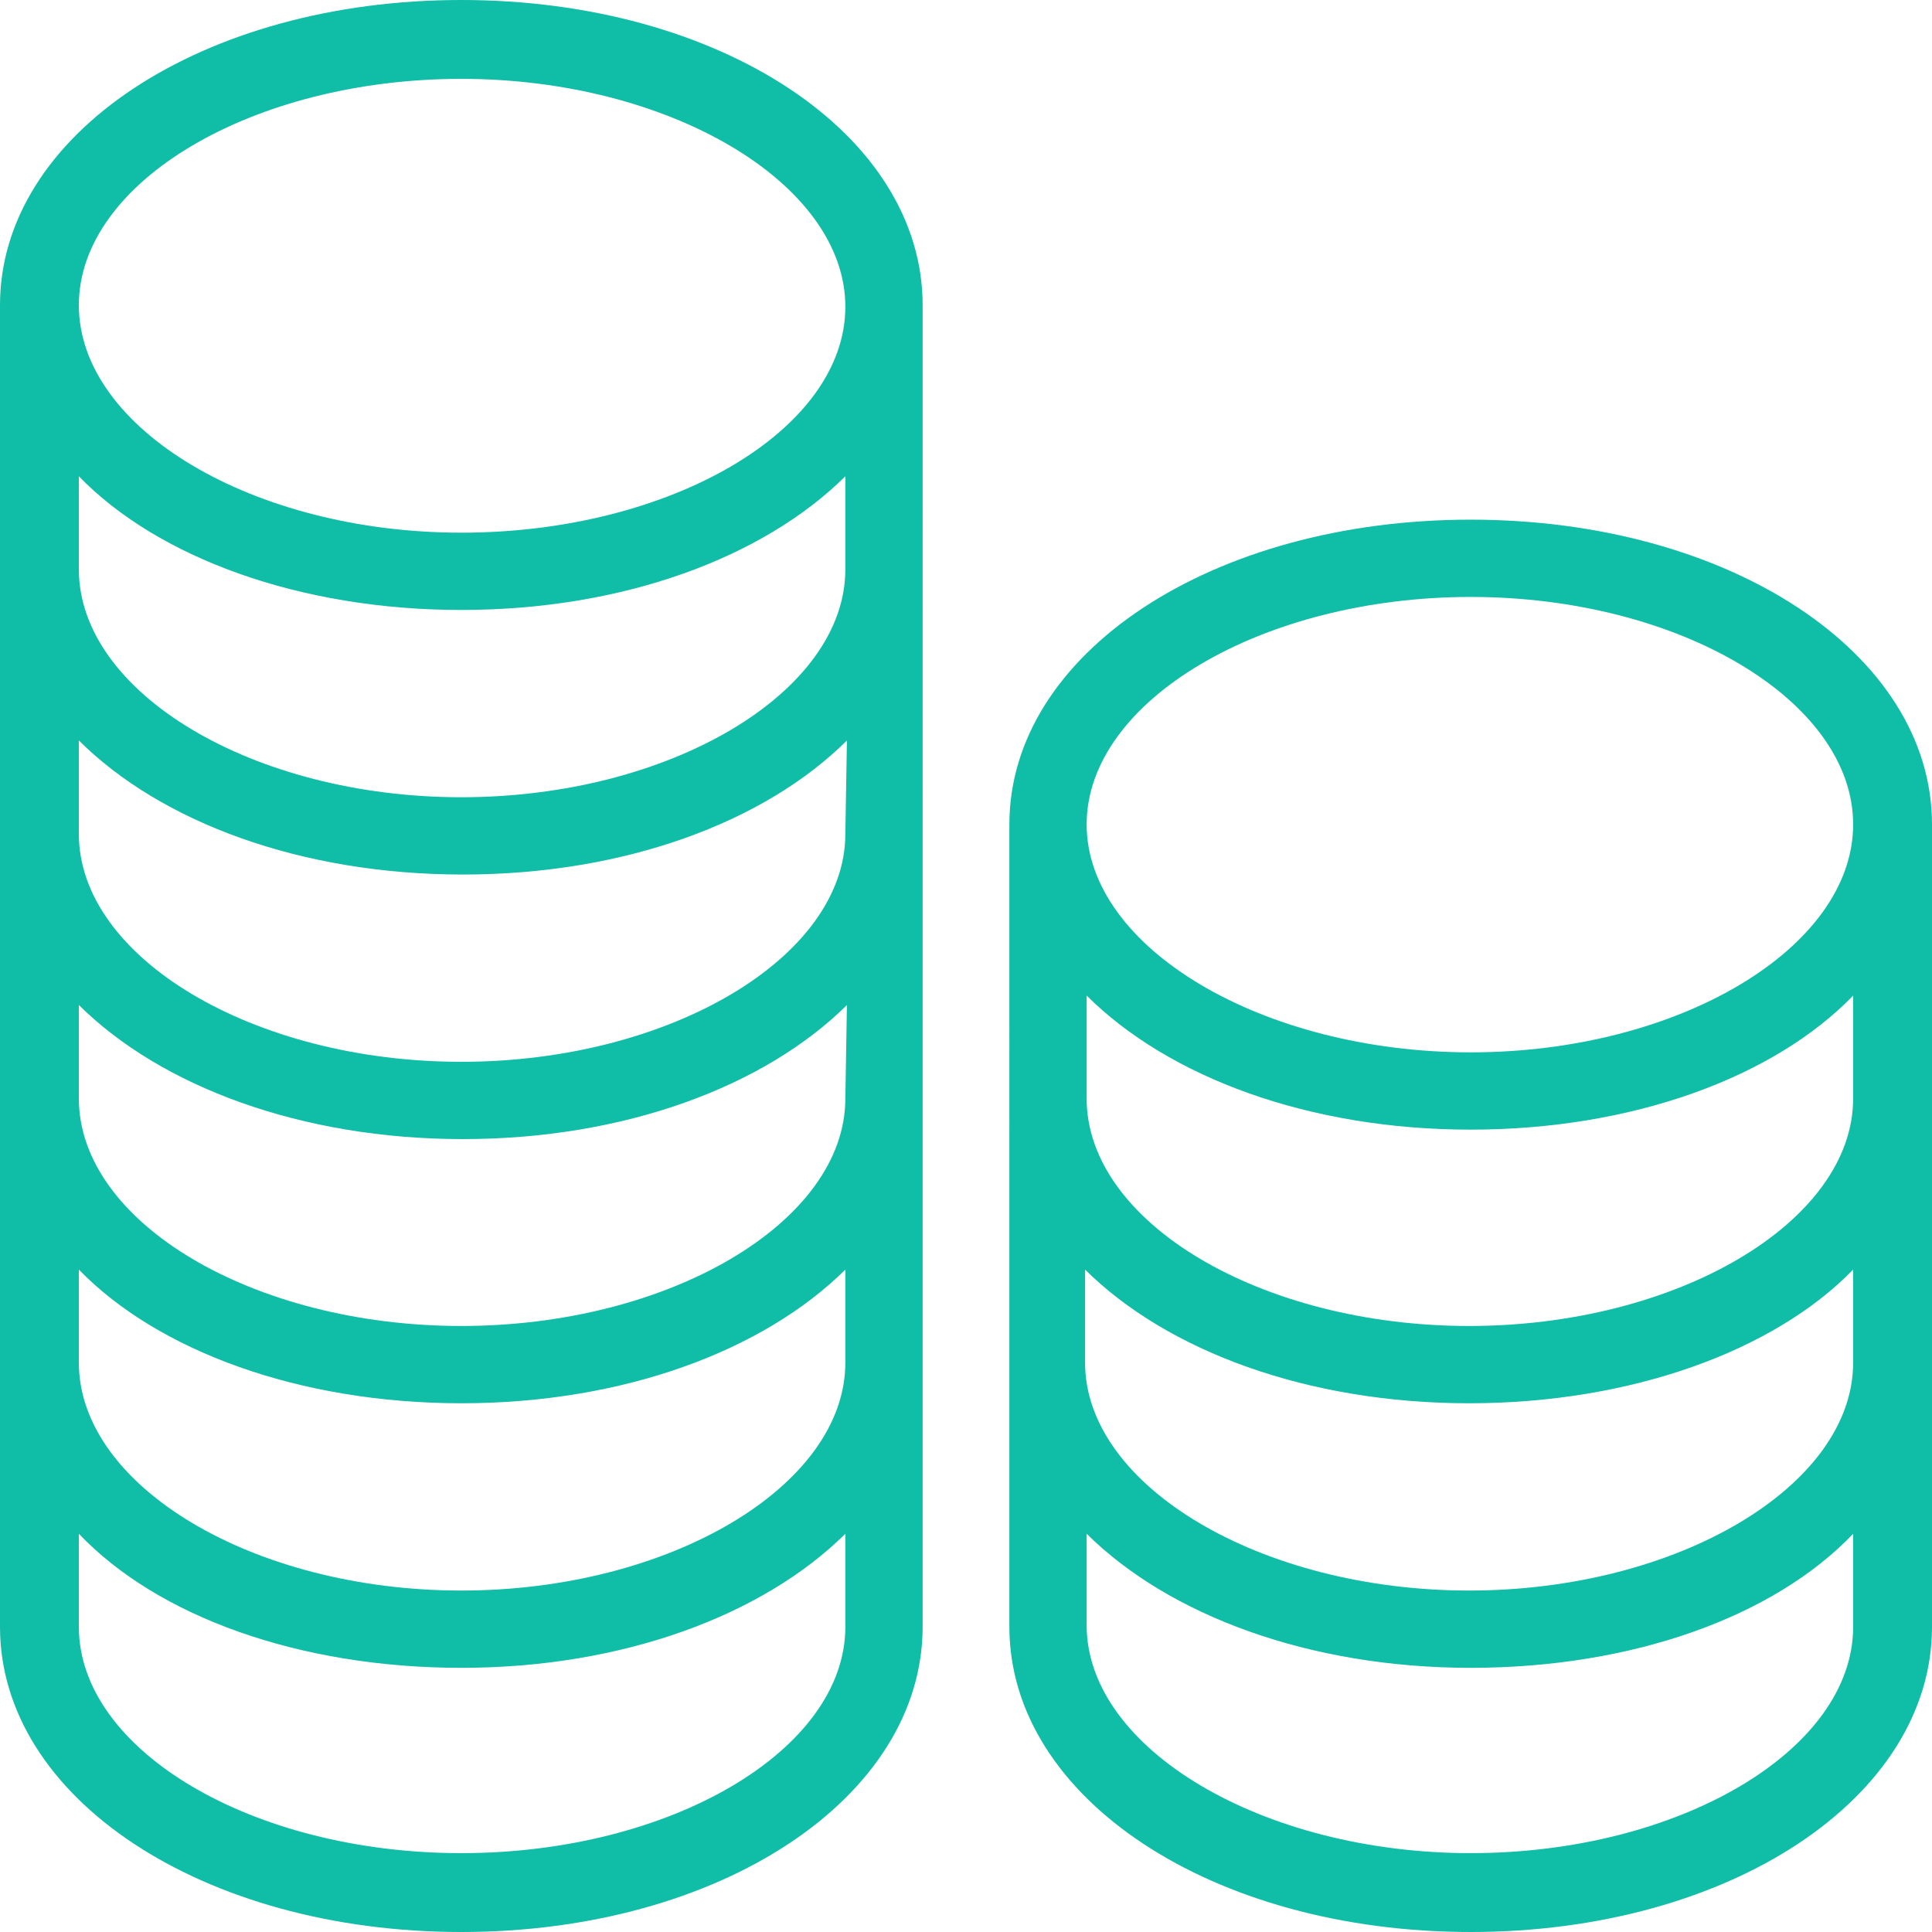
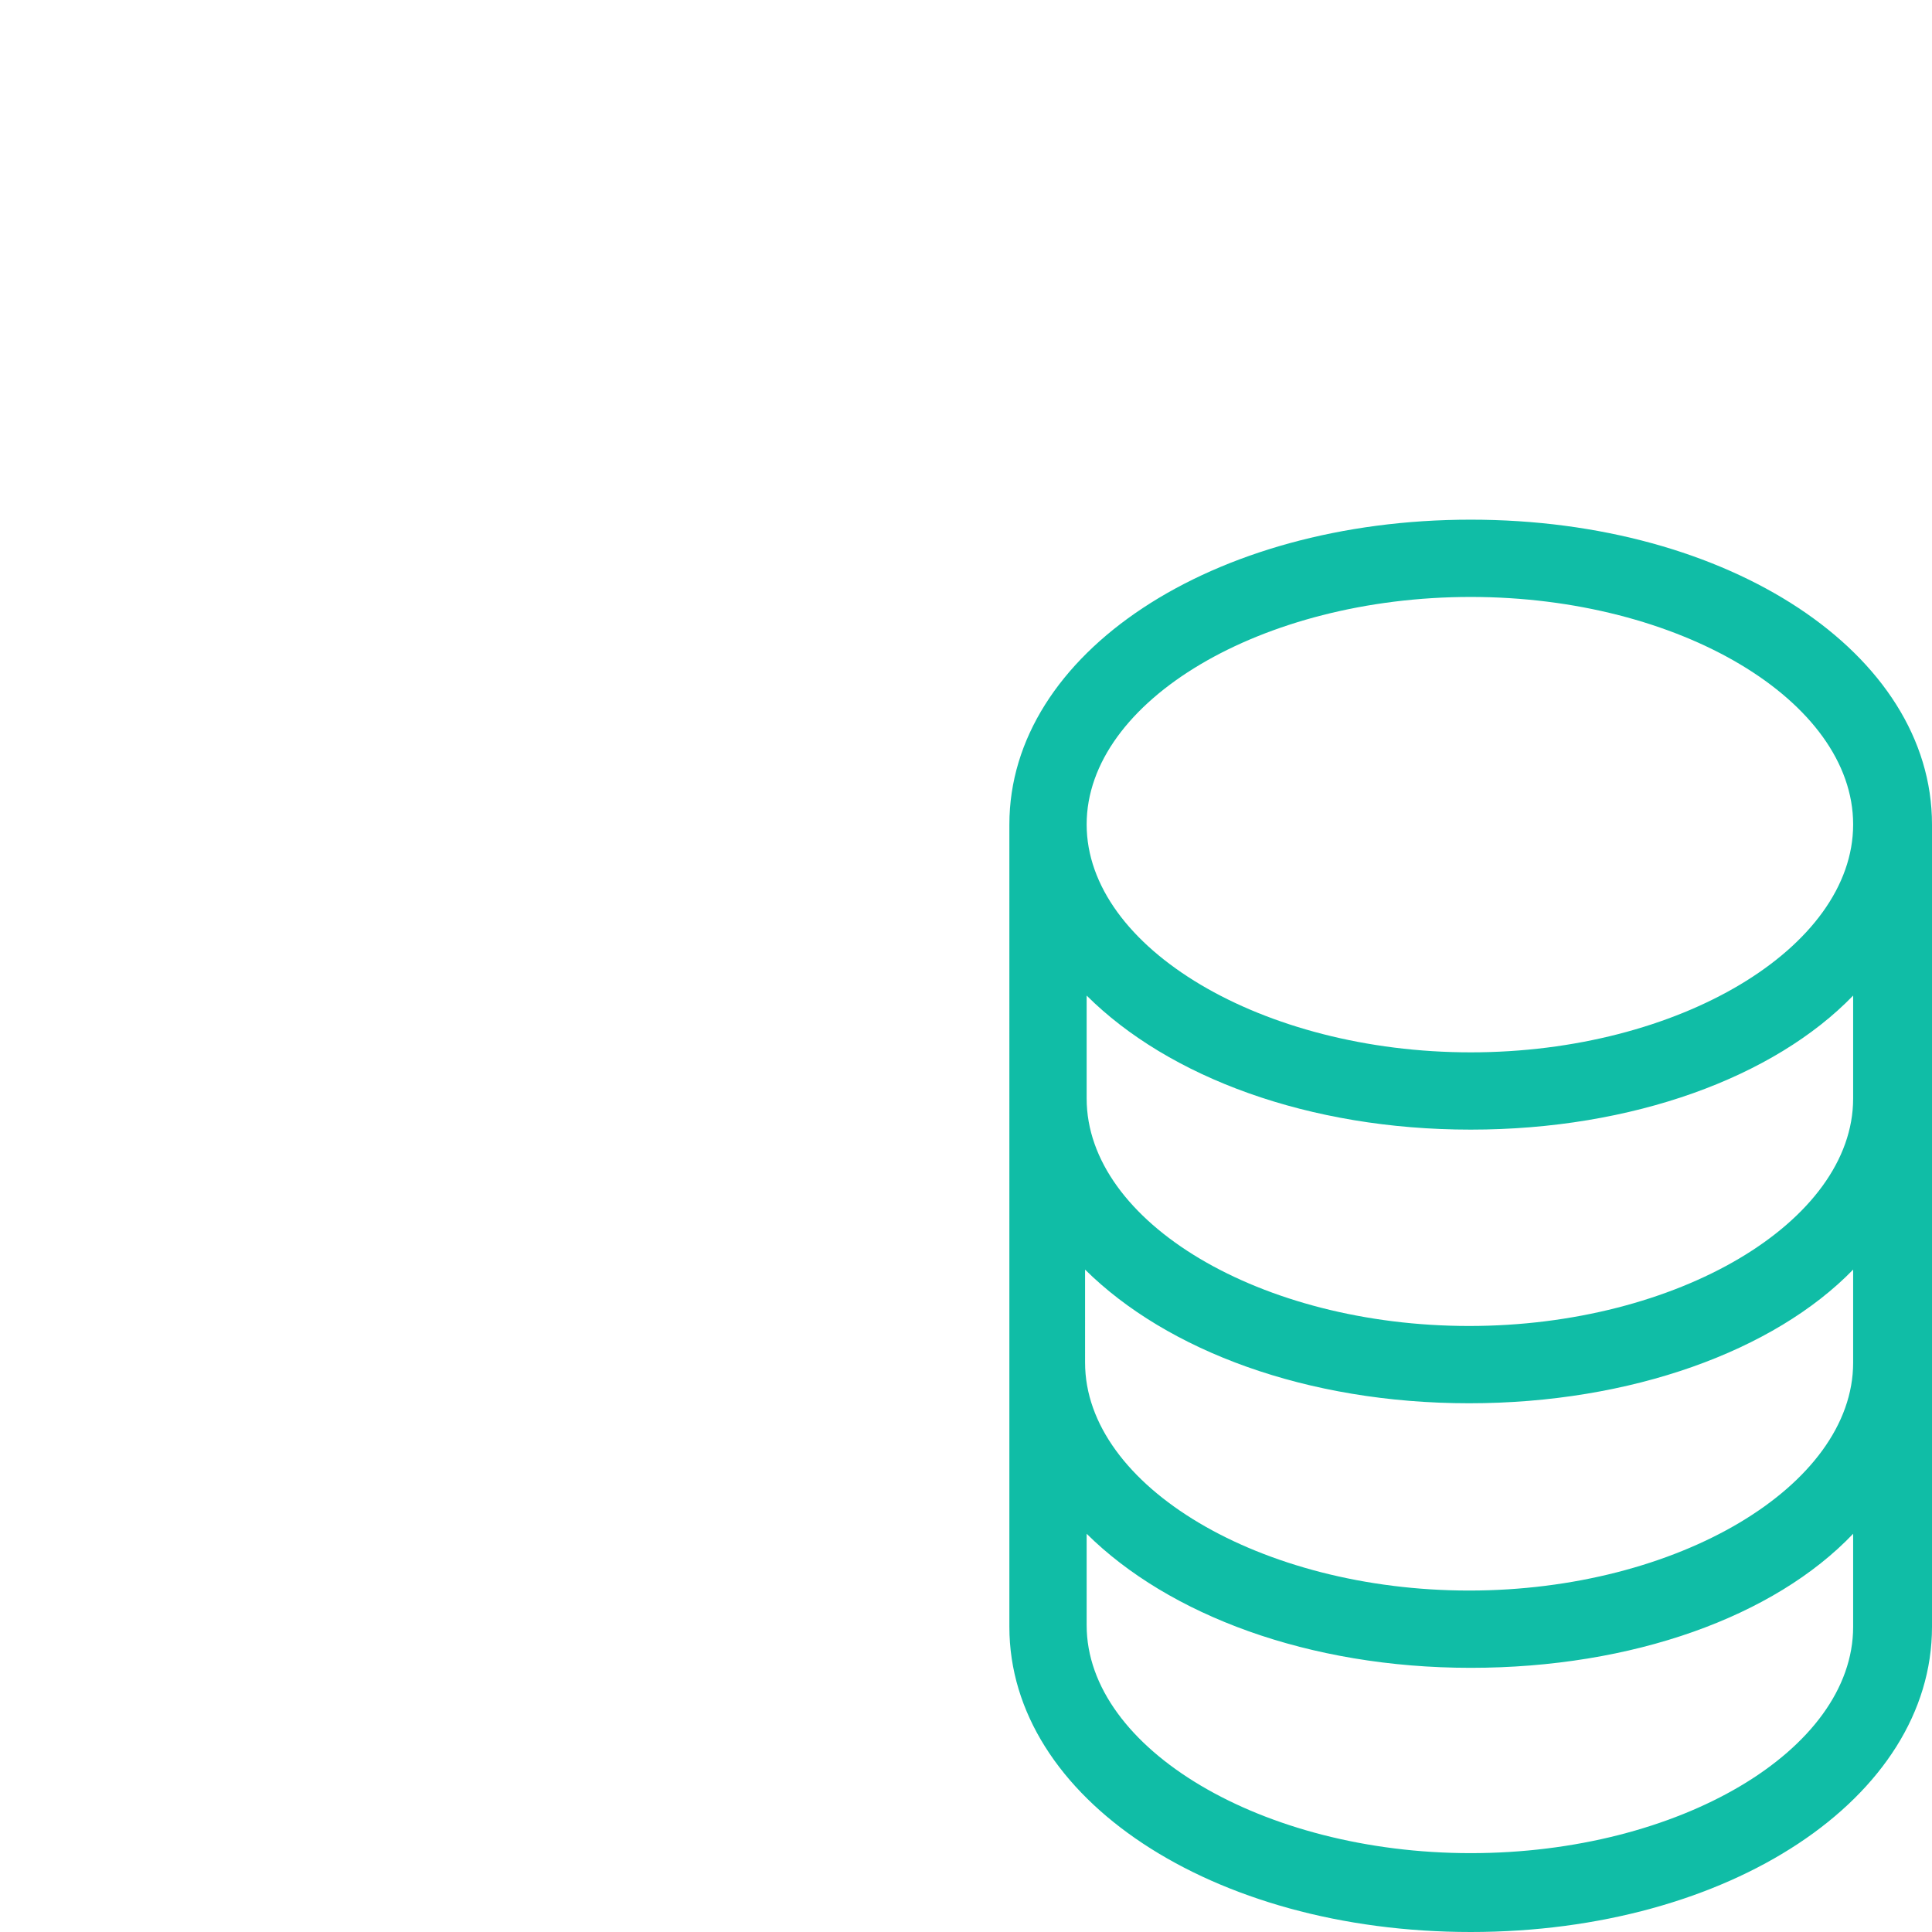
<svg xmlns="http://www.w3.org/2000/svg" id="Layer_1" data-name="Layer 1" viewBox="0 0 49 49">
  <defs>
    <style>.cls-1{fill:#10bda6;}</style>
  </defs>
  <title>ico-rozpocet</title>
-   <path class="cls-1" d="M11.7,0C5.14,0,0,3.4,0,7.74V41.26C0,45.6,5.14,49,11.7,49s11.7-3.4,11.7-7.74V7.74C23.4,3.4,18.26,0,11.7,0Zm9.74,41.26C21.44,44.39,17,47,11.7,47S2,44.39,2,41.26V38.9C4,41,7.59,42.3,11.7,42.3s7.66-1.34,9.74-3.4Zm0-6.7c0,3.13-4.46,5.78-9.74,5.78S2,37.69,2,34.56V32.2C4,34.26,7.59,35.59,11.7,35.59s7.66-1.33,9.74-3.39Zm0-6.7c0,3.13-4.46,5.77-9.74,5.77S2,31,2,27.86V25.49c2.08,2.06,5.63,3.4,9.74,3.4s7.66-1.34,9.74-3.4Zm0-6.71c0,3.13-4.46,5.78-9.74,5.78S2,24.28,2,21.15V18.78c2.08,2.07,5.63,3.4,9.74,3.4s7.66-1.33,9.74-3.4Zm0-6.71c0,3.13-4.46,5.78-9.74,5.78S2,17.57,2,14.44V12.08C4,14.14,7.59,15.47,11.7,15.47s7.66-1.33,9.74-3.39Zm-9.74-.93C6.42,13.51,2,10.87,2,7.74S6.42,2,11.7,2s9.74,2.65,9.74,5.78S17,13.51,11.7,13.51Z" />
  <path class="cls-1" d="M37.3,13.18c-6.56,0-11.7,3.39-11.7,7.73V41.26C25.6,45.6,30.74,49,37.3,49S49,45.6,49,41.26V20.91C49,16.57,43.86,13.18,37.3,13.18ZM47,41.26C47,44.39,42.58,47,37.3,47s-9.74-2.65-9.74-5.78V38.9c2.08,2.06,5.63,3.4,9.74,3.4S45,41,47,38.9Zm0-6.7c0,3.13-4.46,5.78-9.74,5.78s-9.74-2.65-9.74-5.78V32.2c2.08,2.06,5.63,3.39,9.74,3.39S45,34.26,47,32.2Zm0-6.7c0,3.13-4.46,5.77-9.74,5.77S27.56,31,27.56,27.86V25.25c2.08,2.07,5.63,3.4,9.74,3.4S45,27.32,47,25.25ZM37.3,26.69c-5.28,0-9.74-2.65-9.74-5.78S32,15.14,37.3,15.14,47,17.78,47,20.91,42.58,26.69,37.3,26.69Z" />
</svg>